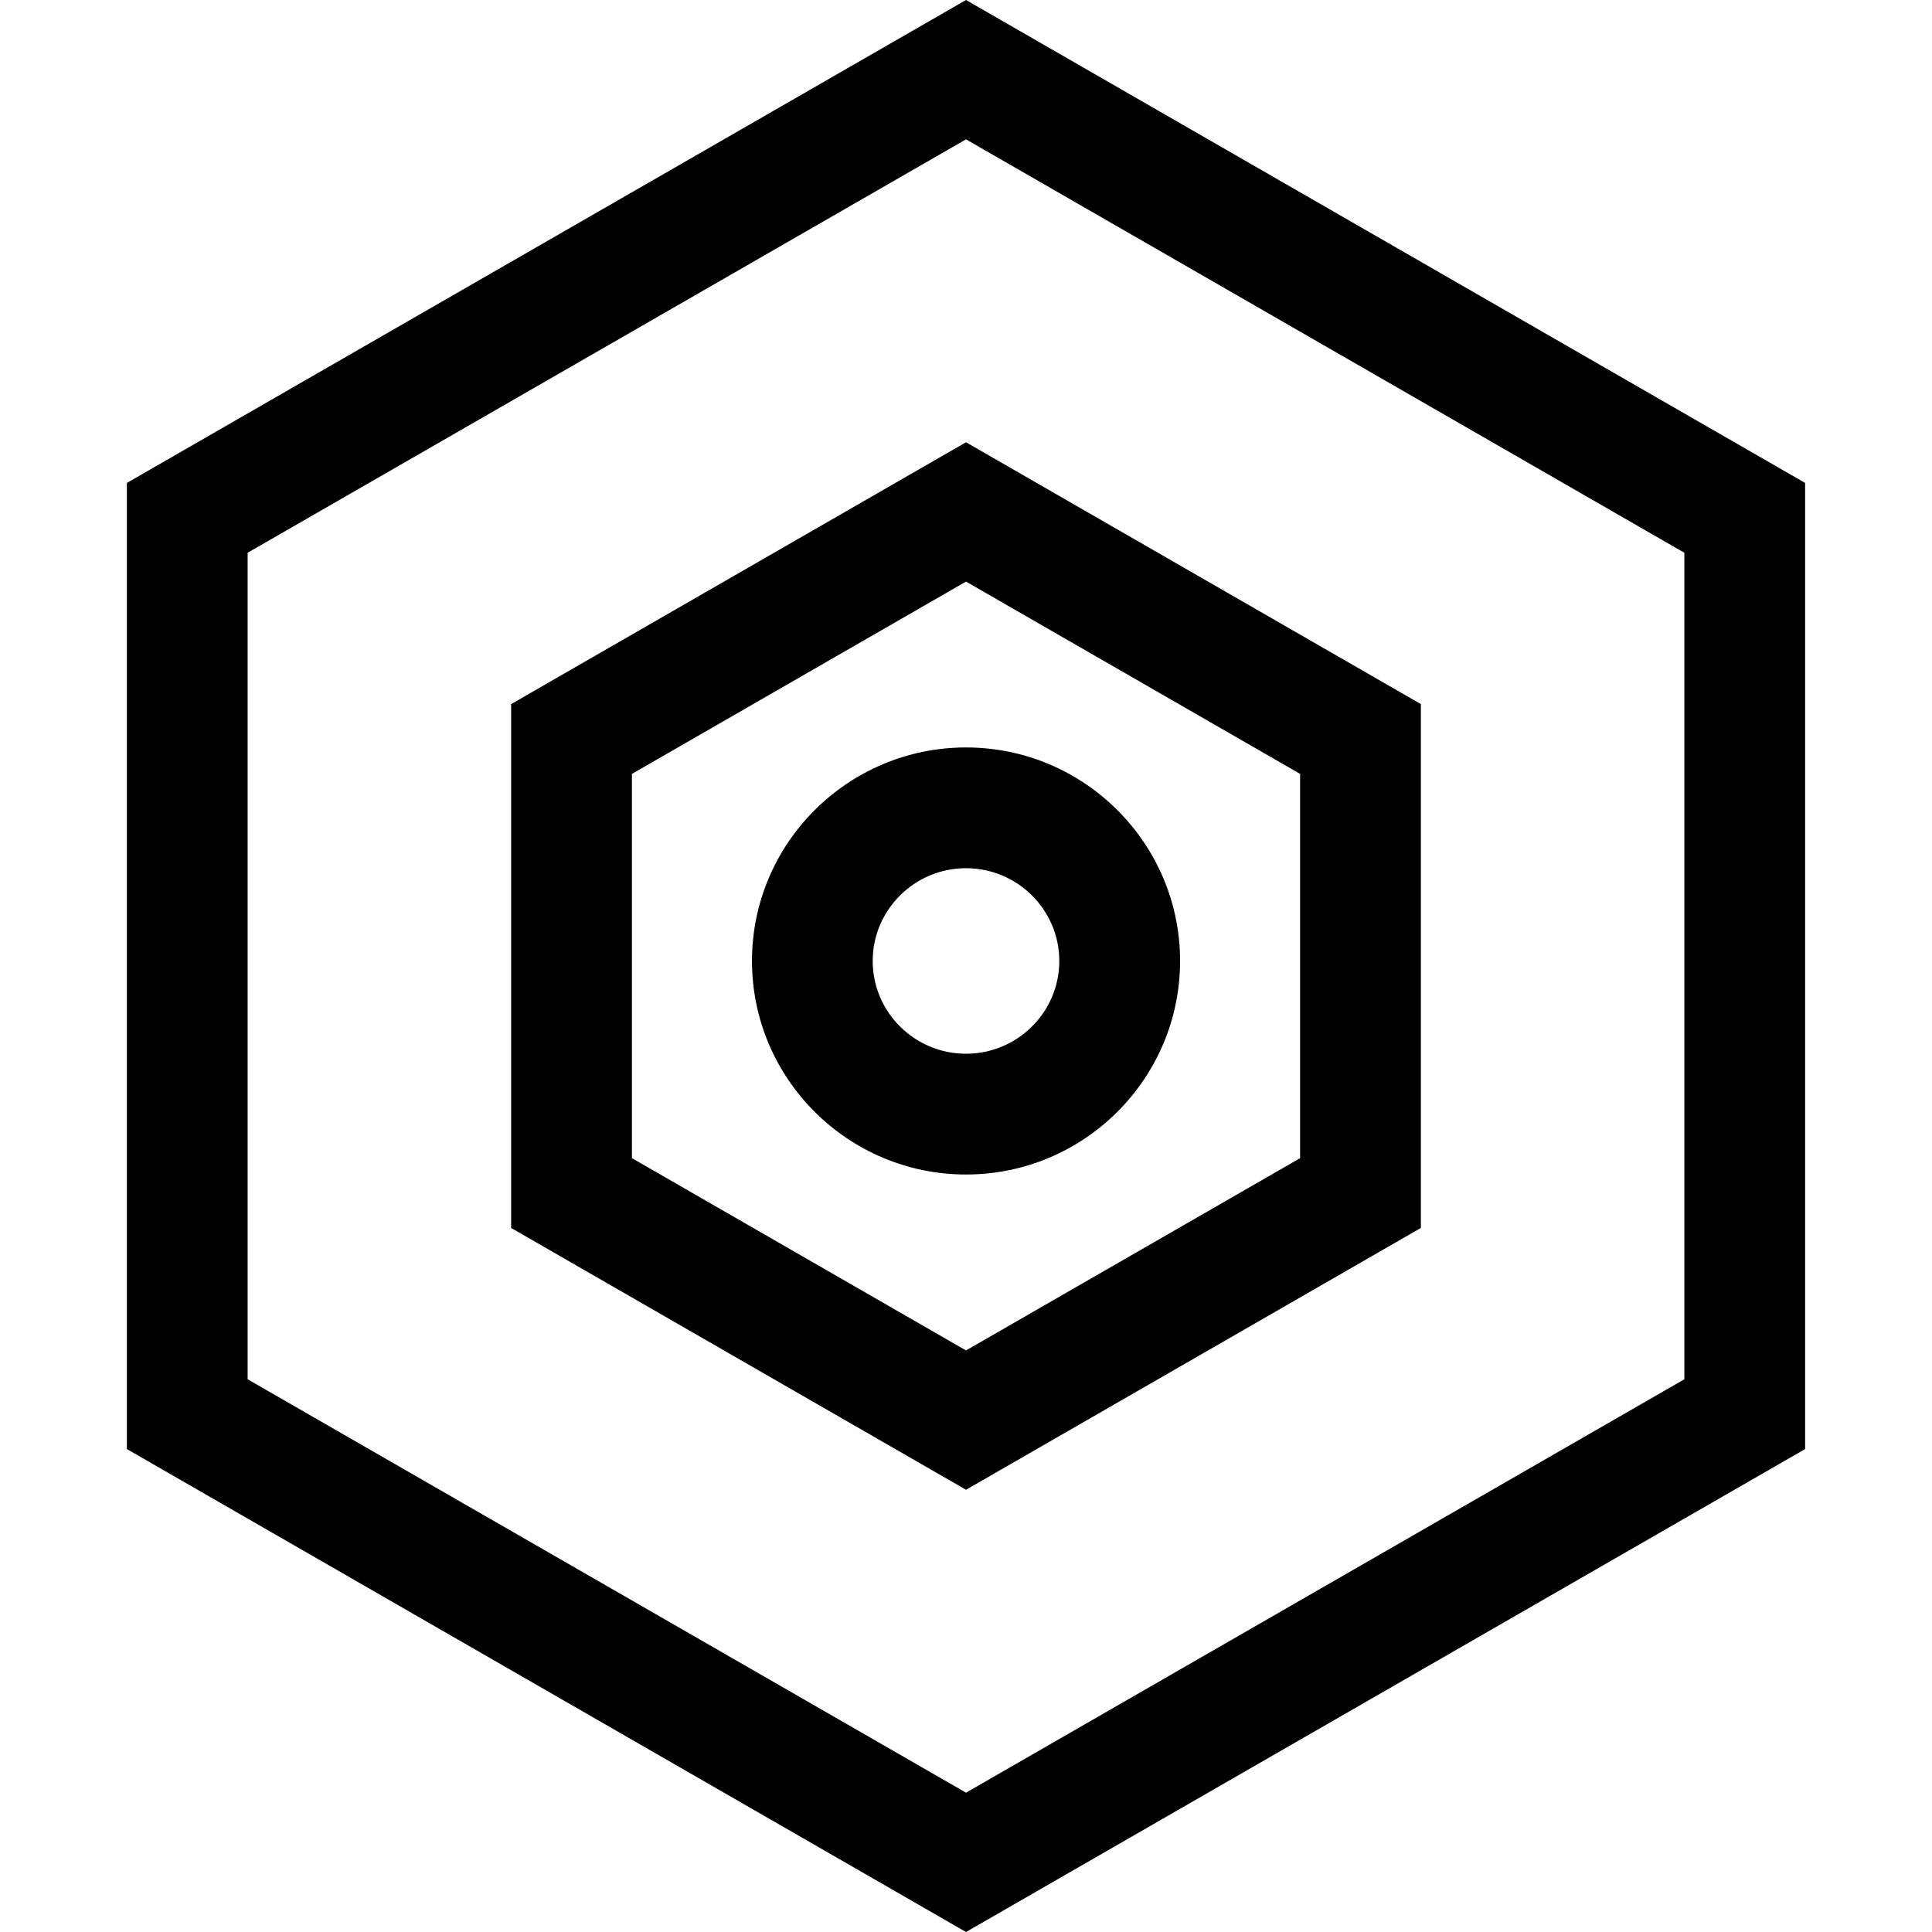
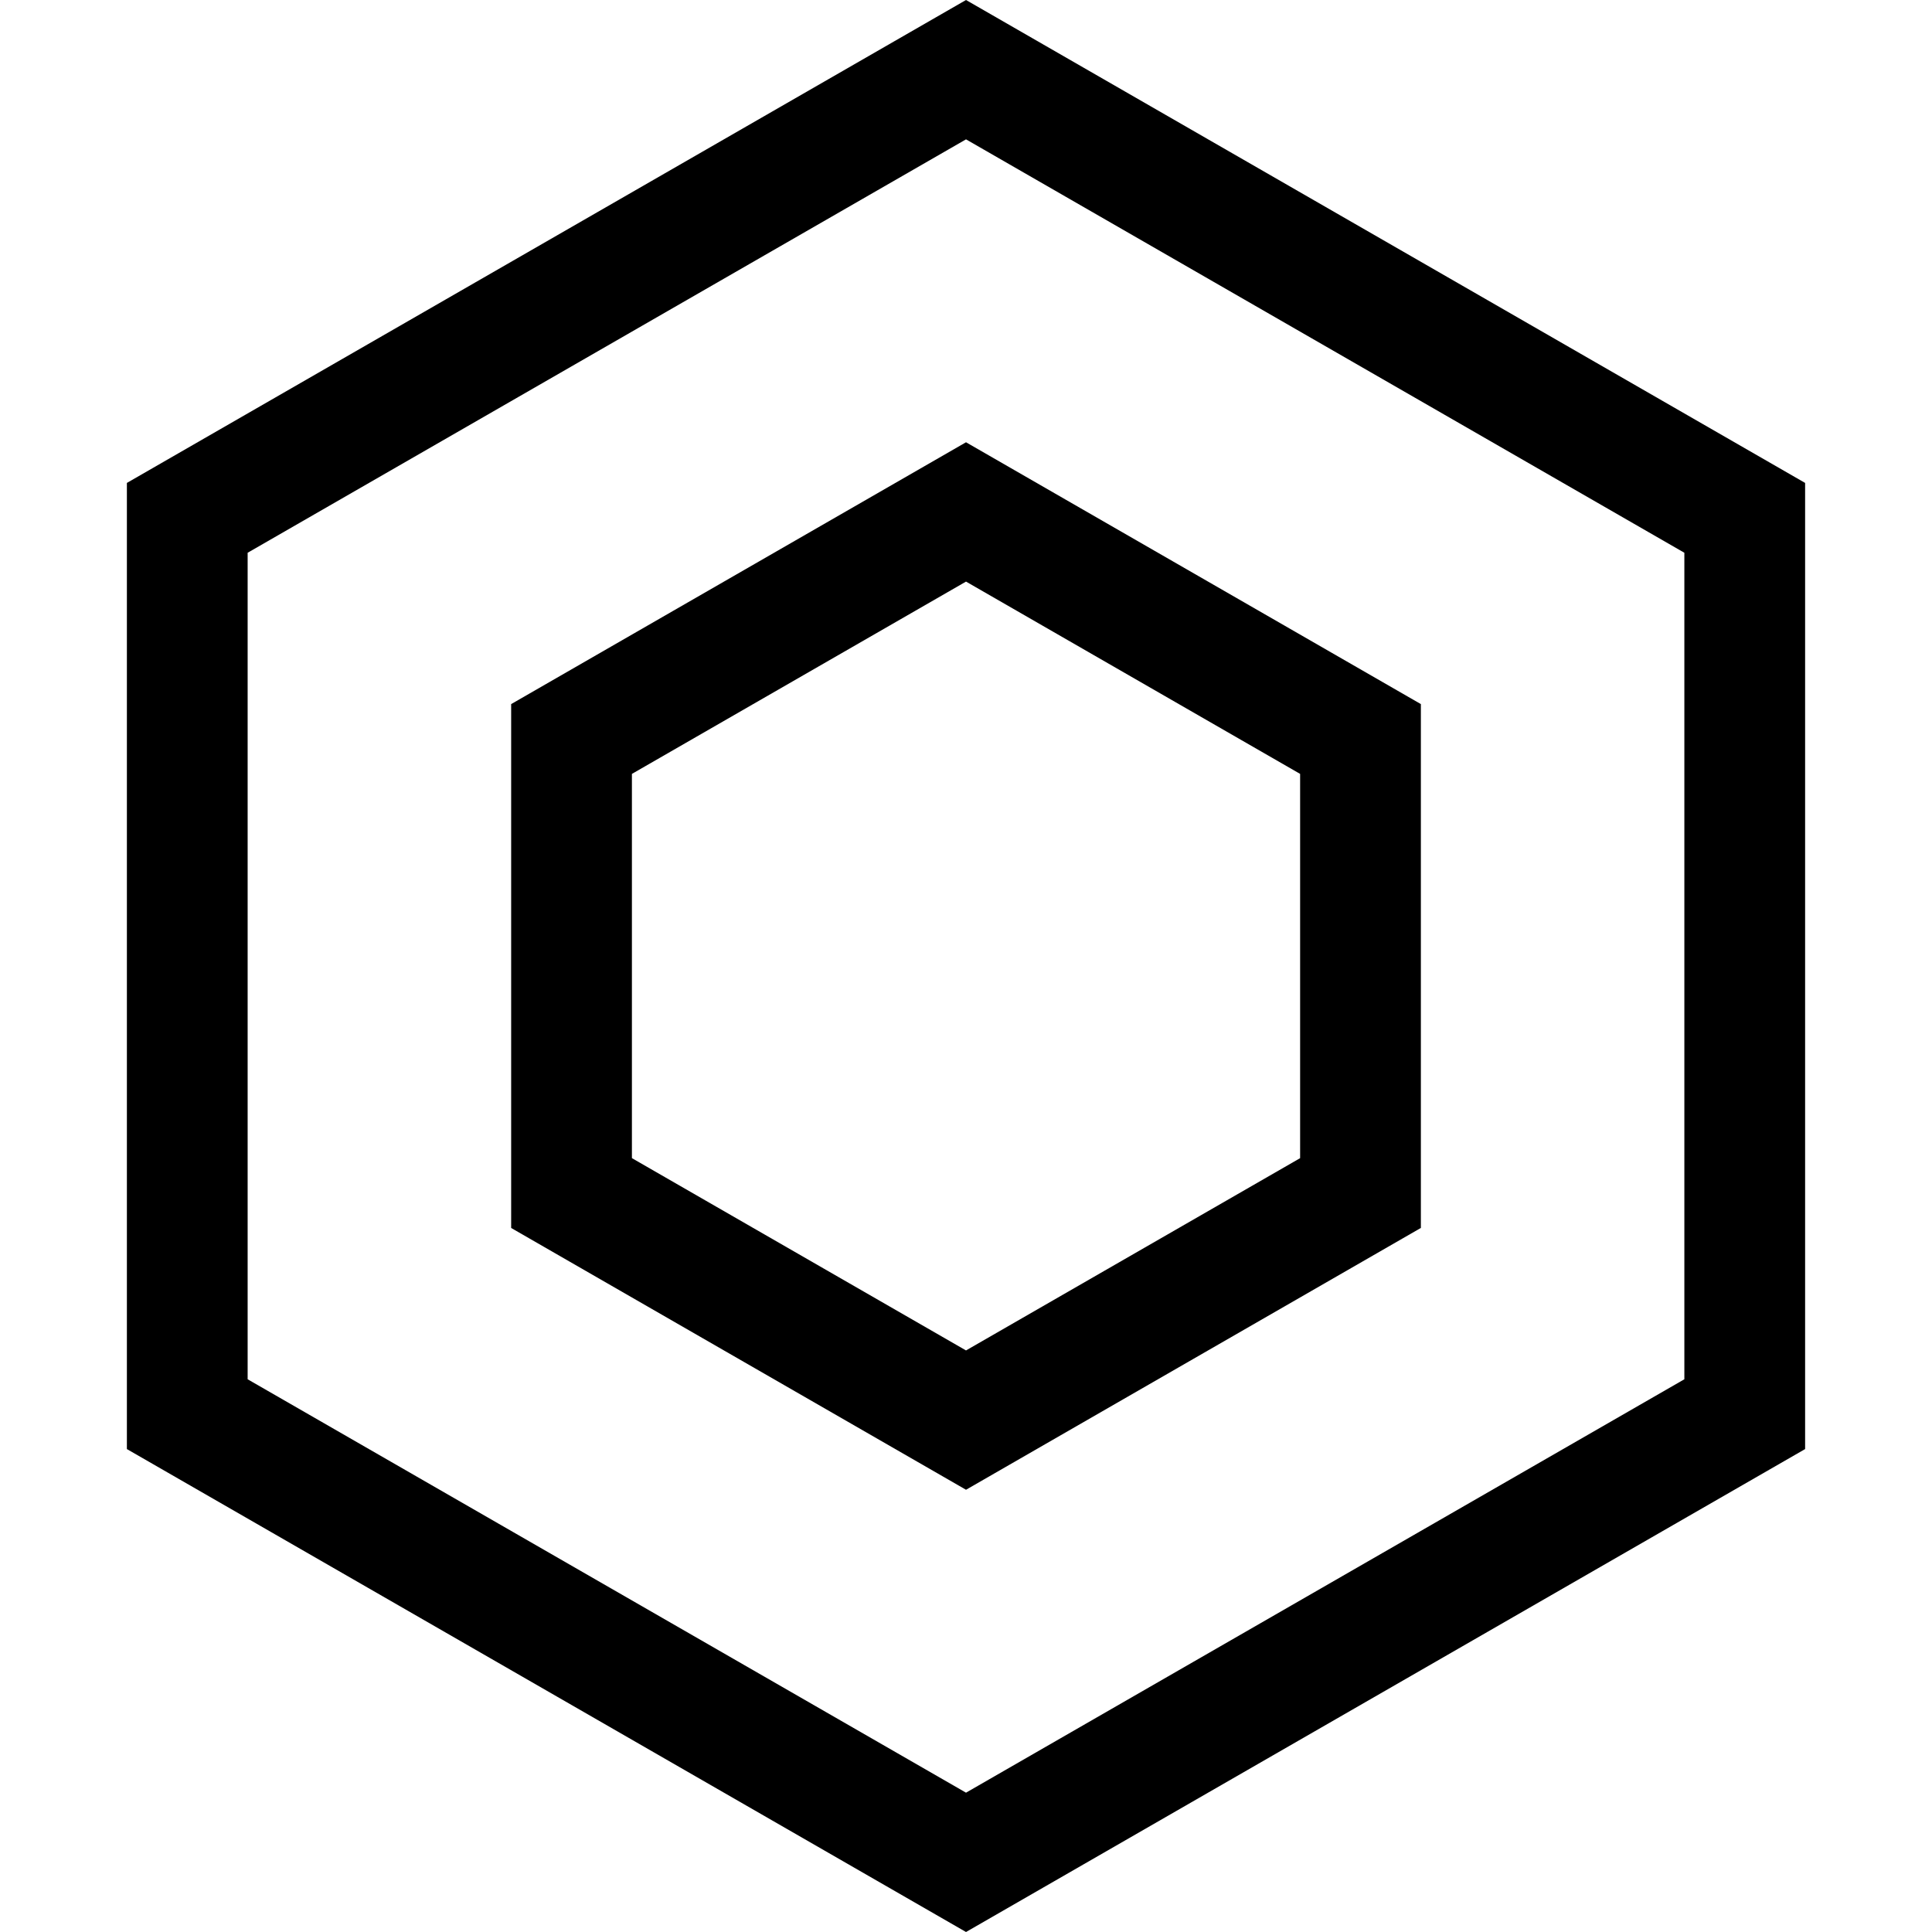
<svg xmlns="http://www.w3.org/2000/svg" fill="#000000" height="800px" width="800px" version="1.1" id="Layer_1" viewBox="0 0 511.976 511.976" xml:space="preserve">
  <g>
    <g>
      <path d="M255.992,0L33.624,127.976V384l222.368,127.976L478.352,384V127.976L255.992,0z M446.352,365.504l-190.36,109.552    L65.624,365.504V146.48L255.992,36.928l190.36,109.552V365.504z" />
    </g>
  </g>
  <g>
    <g>
      <path d="M255.992,117.2l-120.536,69.384v138.824l120.536,69.376L376.528,325.4V186.584L255.992,117.2z M255.992,357.864    l-88.536-50.96V205.08l88.536-50.96l88.536,50.96v101.824h0.008L255.992,357.864z" />
    </g>
  </g>
  <g>
    <g>
-       <path d="M255.992,198.072c-31.28,0-56.72,25.384-56.72,56.584S224.72,311.24,256,311.24c31.272,0,56.72-25.384,56.72-56.584    C312.72,223.456,287.272,198.072,255.992,198.072z M255.992,279.24c-13.632,0-24.728-11.032-24.728-24.584    c0-13.552,11.096-24.584,24.728-24.584c13.632,0,24.72,11.032,24.72,24.584S269.624,279.24,255.992,279.24z" />
-     </g>
+       </g>
  </g>
</svg>